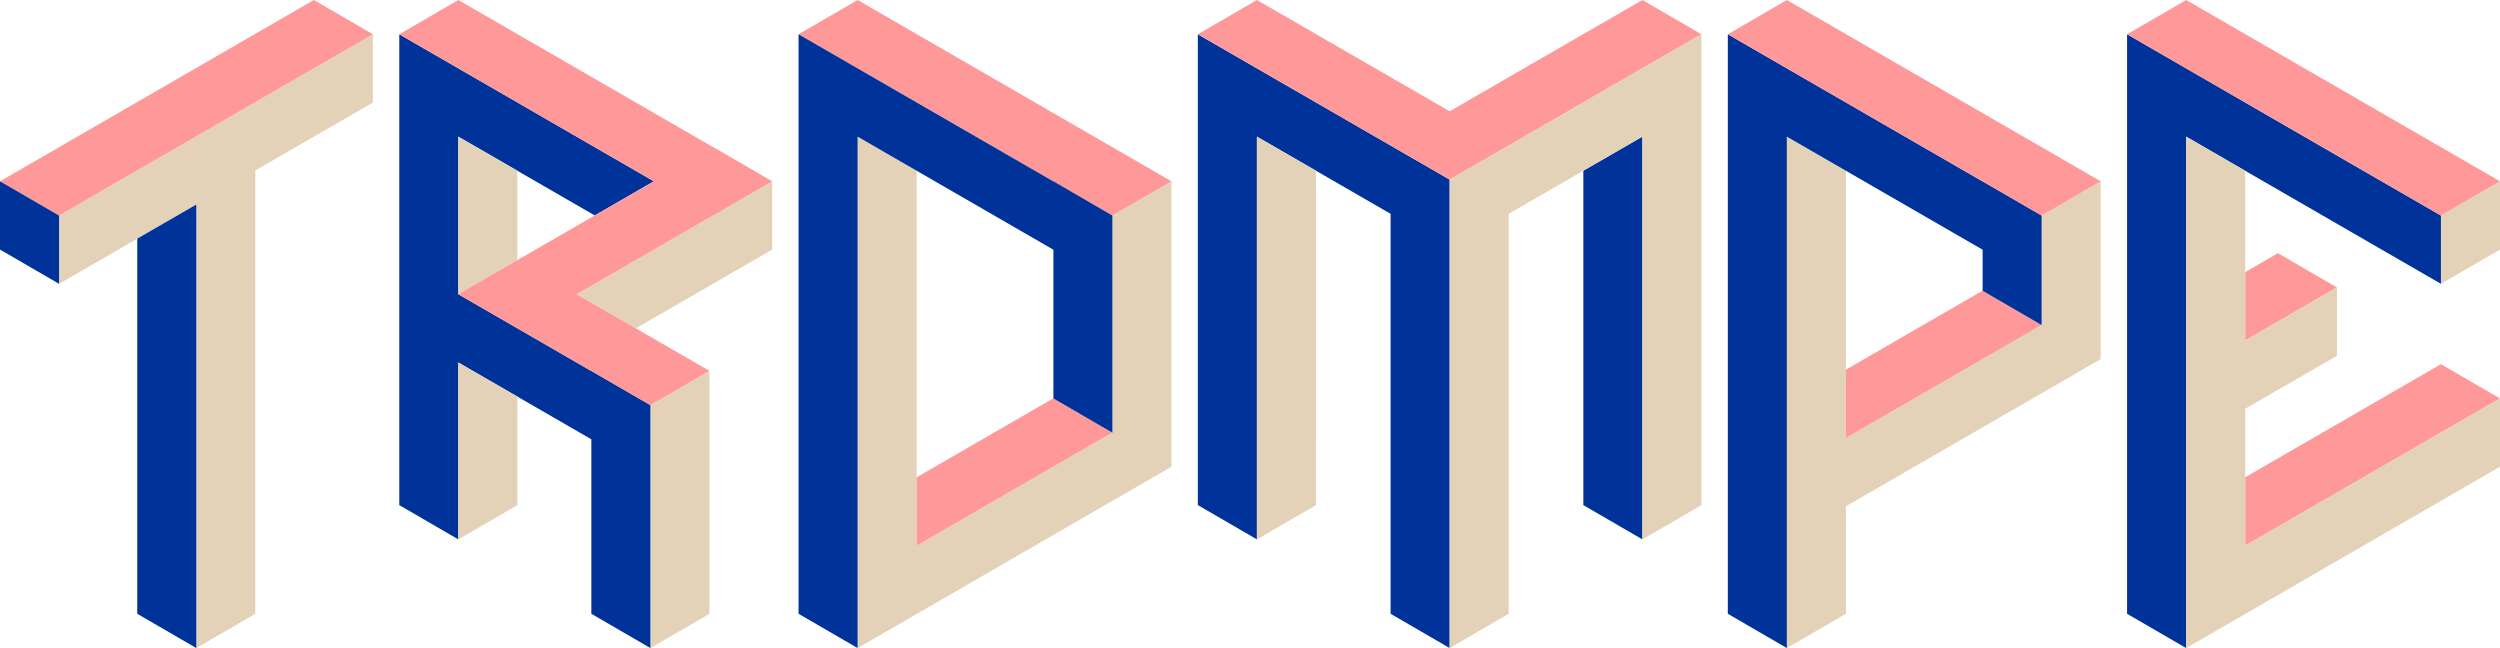
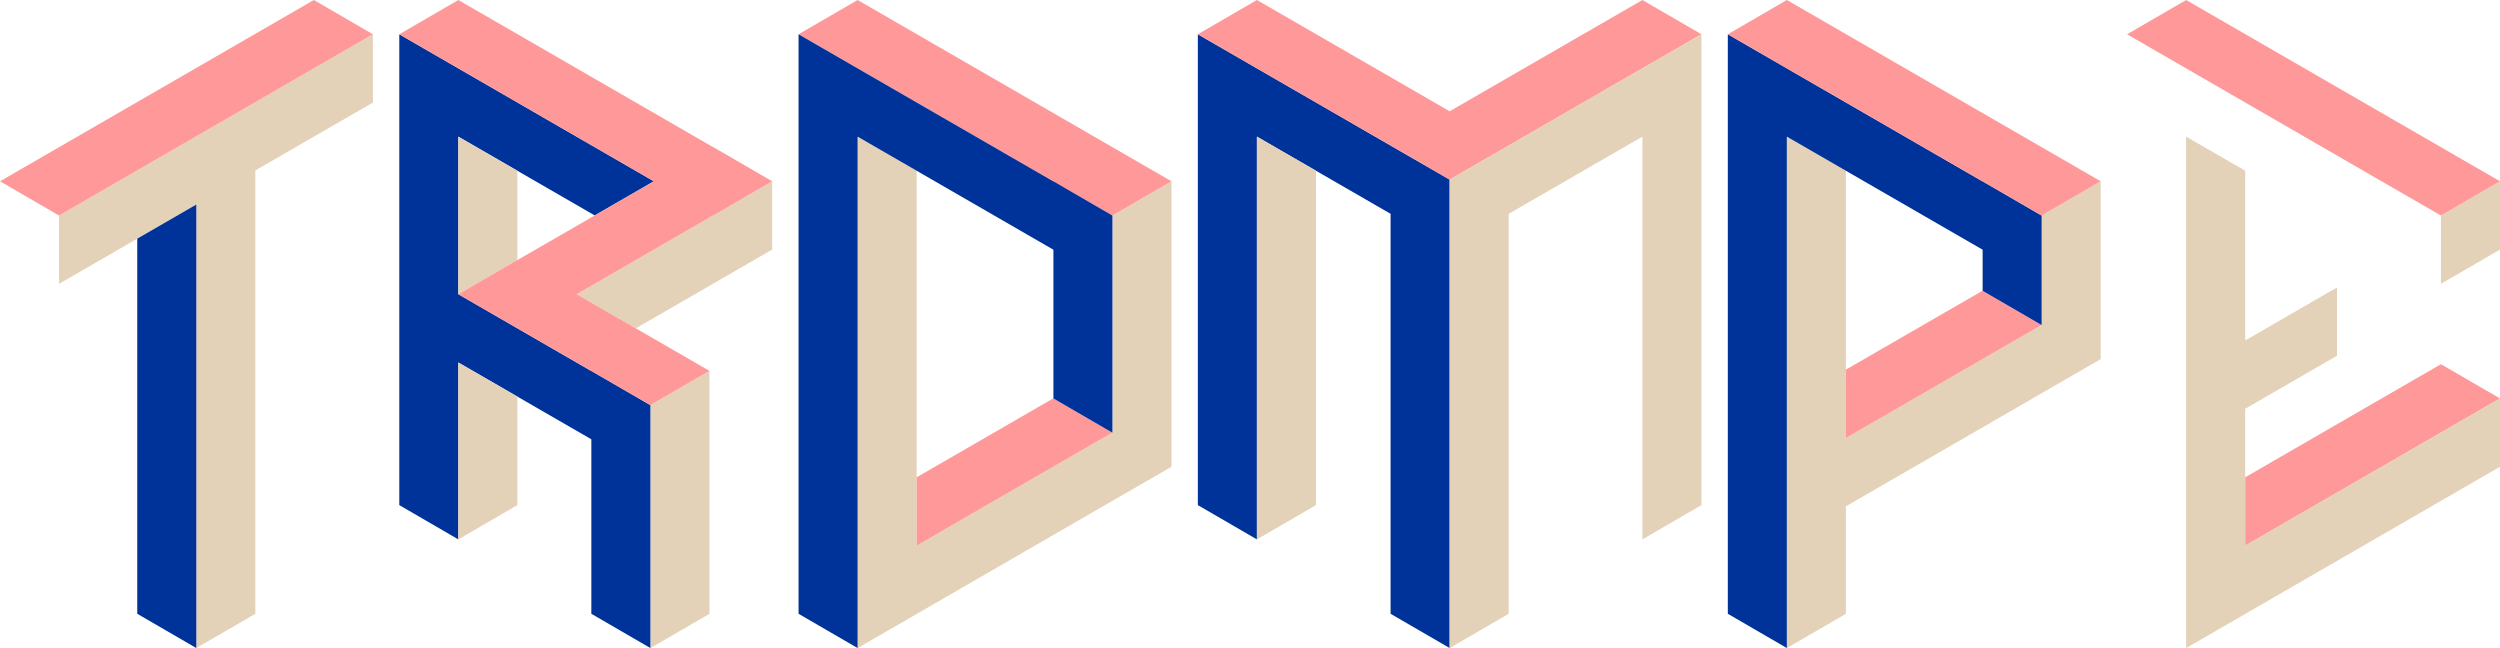
<svg xmlns="http://www.w3.org/2000/svg" viewBox="0 0 632.43 163.94" data-name="Lager 2" id="Lager_2">
  <defs>
    <style>
      .cls-1 {
        fill: #039;
      }

      .cls-2 {
        fill: #f99;
      }

      .cls-3 {
        fill: #e3d1b8;
      }
    </style>
  </defs>
  <g data-name="Lager 1" id="Lager_1-2">
    <g>
      <polygon points="94.33 8.67 14.94 54.53 14.94 71.8 49.66 51.74 49.66 163.94 64.59 155.27 64.59 43.12 94.33 25.94 94.33 8.67" class="cls-3" />
      <polygon points="94.33 8.67 14.94 54.53 0 45.86 79.4 0 94.33 8.67" class="cls-2" />
-       <polygon points="14.94 71.8 0 63.13 0 45.86 14.94 54.53 14.94 71.8" class="cls-1" />
      <polygon points="281.41 54.53 281.41 71.8 281.41 109.43 281.41 109.47 281.38 109.45 231.89 138.04 231.89 43.19 216.95 34.57 216.95 146.67 216.95 163.94 296.35 118.07 296.35 100.8 296.35 45.86 281.41 54.53" class="cls-3" />
      <polygon points="632.43 63.13 617.49 71.8 617.49 54.53 632.43 45.86 632.43 63.13" class="cls-3" />
      <polygon points="567.97 138.04 632.43 100.8 617.49 92.13 567.97 120.74 567.97 138.04" class="cls-2" />
-       <polygon points="567.97 86.13 591.19 72.72 576.25 64.05 567.97 68.84 567.97 86.13" class="cls-2" />
      <polygon points="366.72 51.95 366.72 45.44 303.02 8.67 303.02 127.78 317.96 136.45 317.96 34.56 351.78 54.09 351.78 155.27 366.72 163.94 366.72 51.95 366.72 51.95" class="cls-1" />
      <polygon points="317.96 34.56 317.96 136.45 332.89 127.78 332.9 43.19 317.96 34.56" class="cls-3" />
-       <polygon points="415.48 34.56 400.54 43.19 400.54 127.78 415.48 136.45 415.48 63.52 415.48 34.56" class="cls-1" />
      <polygon points="179.47 155.27 164.53 163.94 164.53 102.49 179.47 93.82 179.47 155.27" class="cls-3" />
      <polygon points="149.59 93.86 115.94 74.43 115.94 34.57 150.45 54.5 165.4 45.86 101.01 8.67 101.01 25.94 101.01 127.78 115.94 136.45 115.94 91.7 149.59 111.13 149.59 155.27 164.53 163.94 164.53 102.49 149.59 93.82 149.59 93.86" class="cls-1" />
      <polygon points="115.94 91.7 115.94 136.45 130.88 127.78 130.88 100.32 115.94 91.7" class="cls-3" />
      <polygon points="145.89 74.43 160.84 83.06 195.34 63.13 195.34 45.86 145.89 74.43" class="cls-3" />
      <polygon points="130.88 43.19 115.94 34.57 115.94 74.43 130.88 65.76 130.88 43.19" class="cls-3" />
      <polyline points="130.88 65.76 115.94 74.43 164.53 102.49 179.47 93.82 145.89 74.43 180.37 54.51 180.4 54.53 195.33 45.87 195.34 45.86 180.4 37.19 180.37 37.21 115.94 0 101.01 8.67 165.4 45.86 130.92 65.78" class="cls-2" />
      <polygon points="34.72 60.37 34.72 155.27 49.66 163.94 49.66 51.74 34.72 60.37" class="cls-1" />
      <polygon points="202.01 8.67 281.41 54.53 296.35 45.86 216.95 0 202.01 8.67" class="cls-2" />
      <polygon points="231.89 120.74 231.89 138.04 240.24 133.21 281.38 109.45 266.48 100.8 266.48 100.76 231.89 120.74" class="cls-2" />
      <polygon points="415.48 0 366.72 28.15 317.96 0 303.02 8.67 366.72 45.44 430.41 8.67 415.48 0" class="cls-2" />
      <polygon points="516.48 54.53 516.48 82.2 466.96 110.81 466.96 43.19 452.02 34.57 452.02 119.43 452.02 119.43 452.02 136.7 452.02 136.7 452.02 163.94 466.96 155.27 466.96 128.08 531.42 90.84 531.42 73.57 531.42 45.86 516.48 54.53" class="cls-3" />
      <polygon points="501.55 73.57 501.55 73.53 466.96 93.51 466.96 110.81 516.45 82.22 501.55 73.57" class="cls-2" />
-       <polygon points="617.49 54.53 538.09 8.67 538.09 25.94 538.09 155.27 553.03 163.94 553.03 34.57 617.49 71.8 617.49 54.53" class="cls-1" />
      <polygon points="567.97 138.04 567.97 103.4 591.19 89.99 591.19 72.72 567.97 86.13 567.97 43.19 553.03 34.57 553.03 146.67 553.03 163.94 632.43 118.07 632.43 100.8 567.97 138.04" class="cls-3" />
      <polygon points="501.55 45.86 501.55 45.9 437.09 8.67 437.09 25.94 437.09 155.27 452.02 163.94 452.02 34.57 501.55 63.17 501.55 73.57 516.48 82.24 516.48 71.8 516.48 54.53 501.55 45.86" class="cls-1" />
      <polygon points="266.48 45.86 266.48 45.9 202.01 8.67 202.01 25.94 202.01 155.27 216.95 163.94 216.95 34.57 266.48 63.17 266.48 100.8 281.41 109.47 281.41 71.8 281.41 54.53 266.48 45.86" class="cls-1" />
      <polygon points="430.41 8.67 366.72 45.44 366.72 62.71 366.72 62.71 366.72 163.94 381.65 155.27 381.65 54.09 415.48 34.56 415.48 136.45 430.41 127.78 430.41 25.94 430.41 25.94 430.41 8.67" class="cls-3" />
      <polygon points="437.09 8.67 516.48 54.53 531.42 45.86 452.02 0 437.09 8.67" class="cls-2" />
      <polygon points="538.09 8.67 617.49 54.53 632.43 45.86 553.03 0 538.09 8.67" class="cls-2" />
    </g>
  </g>
</svg>